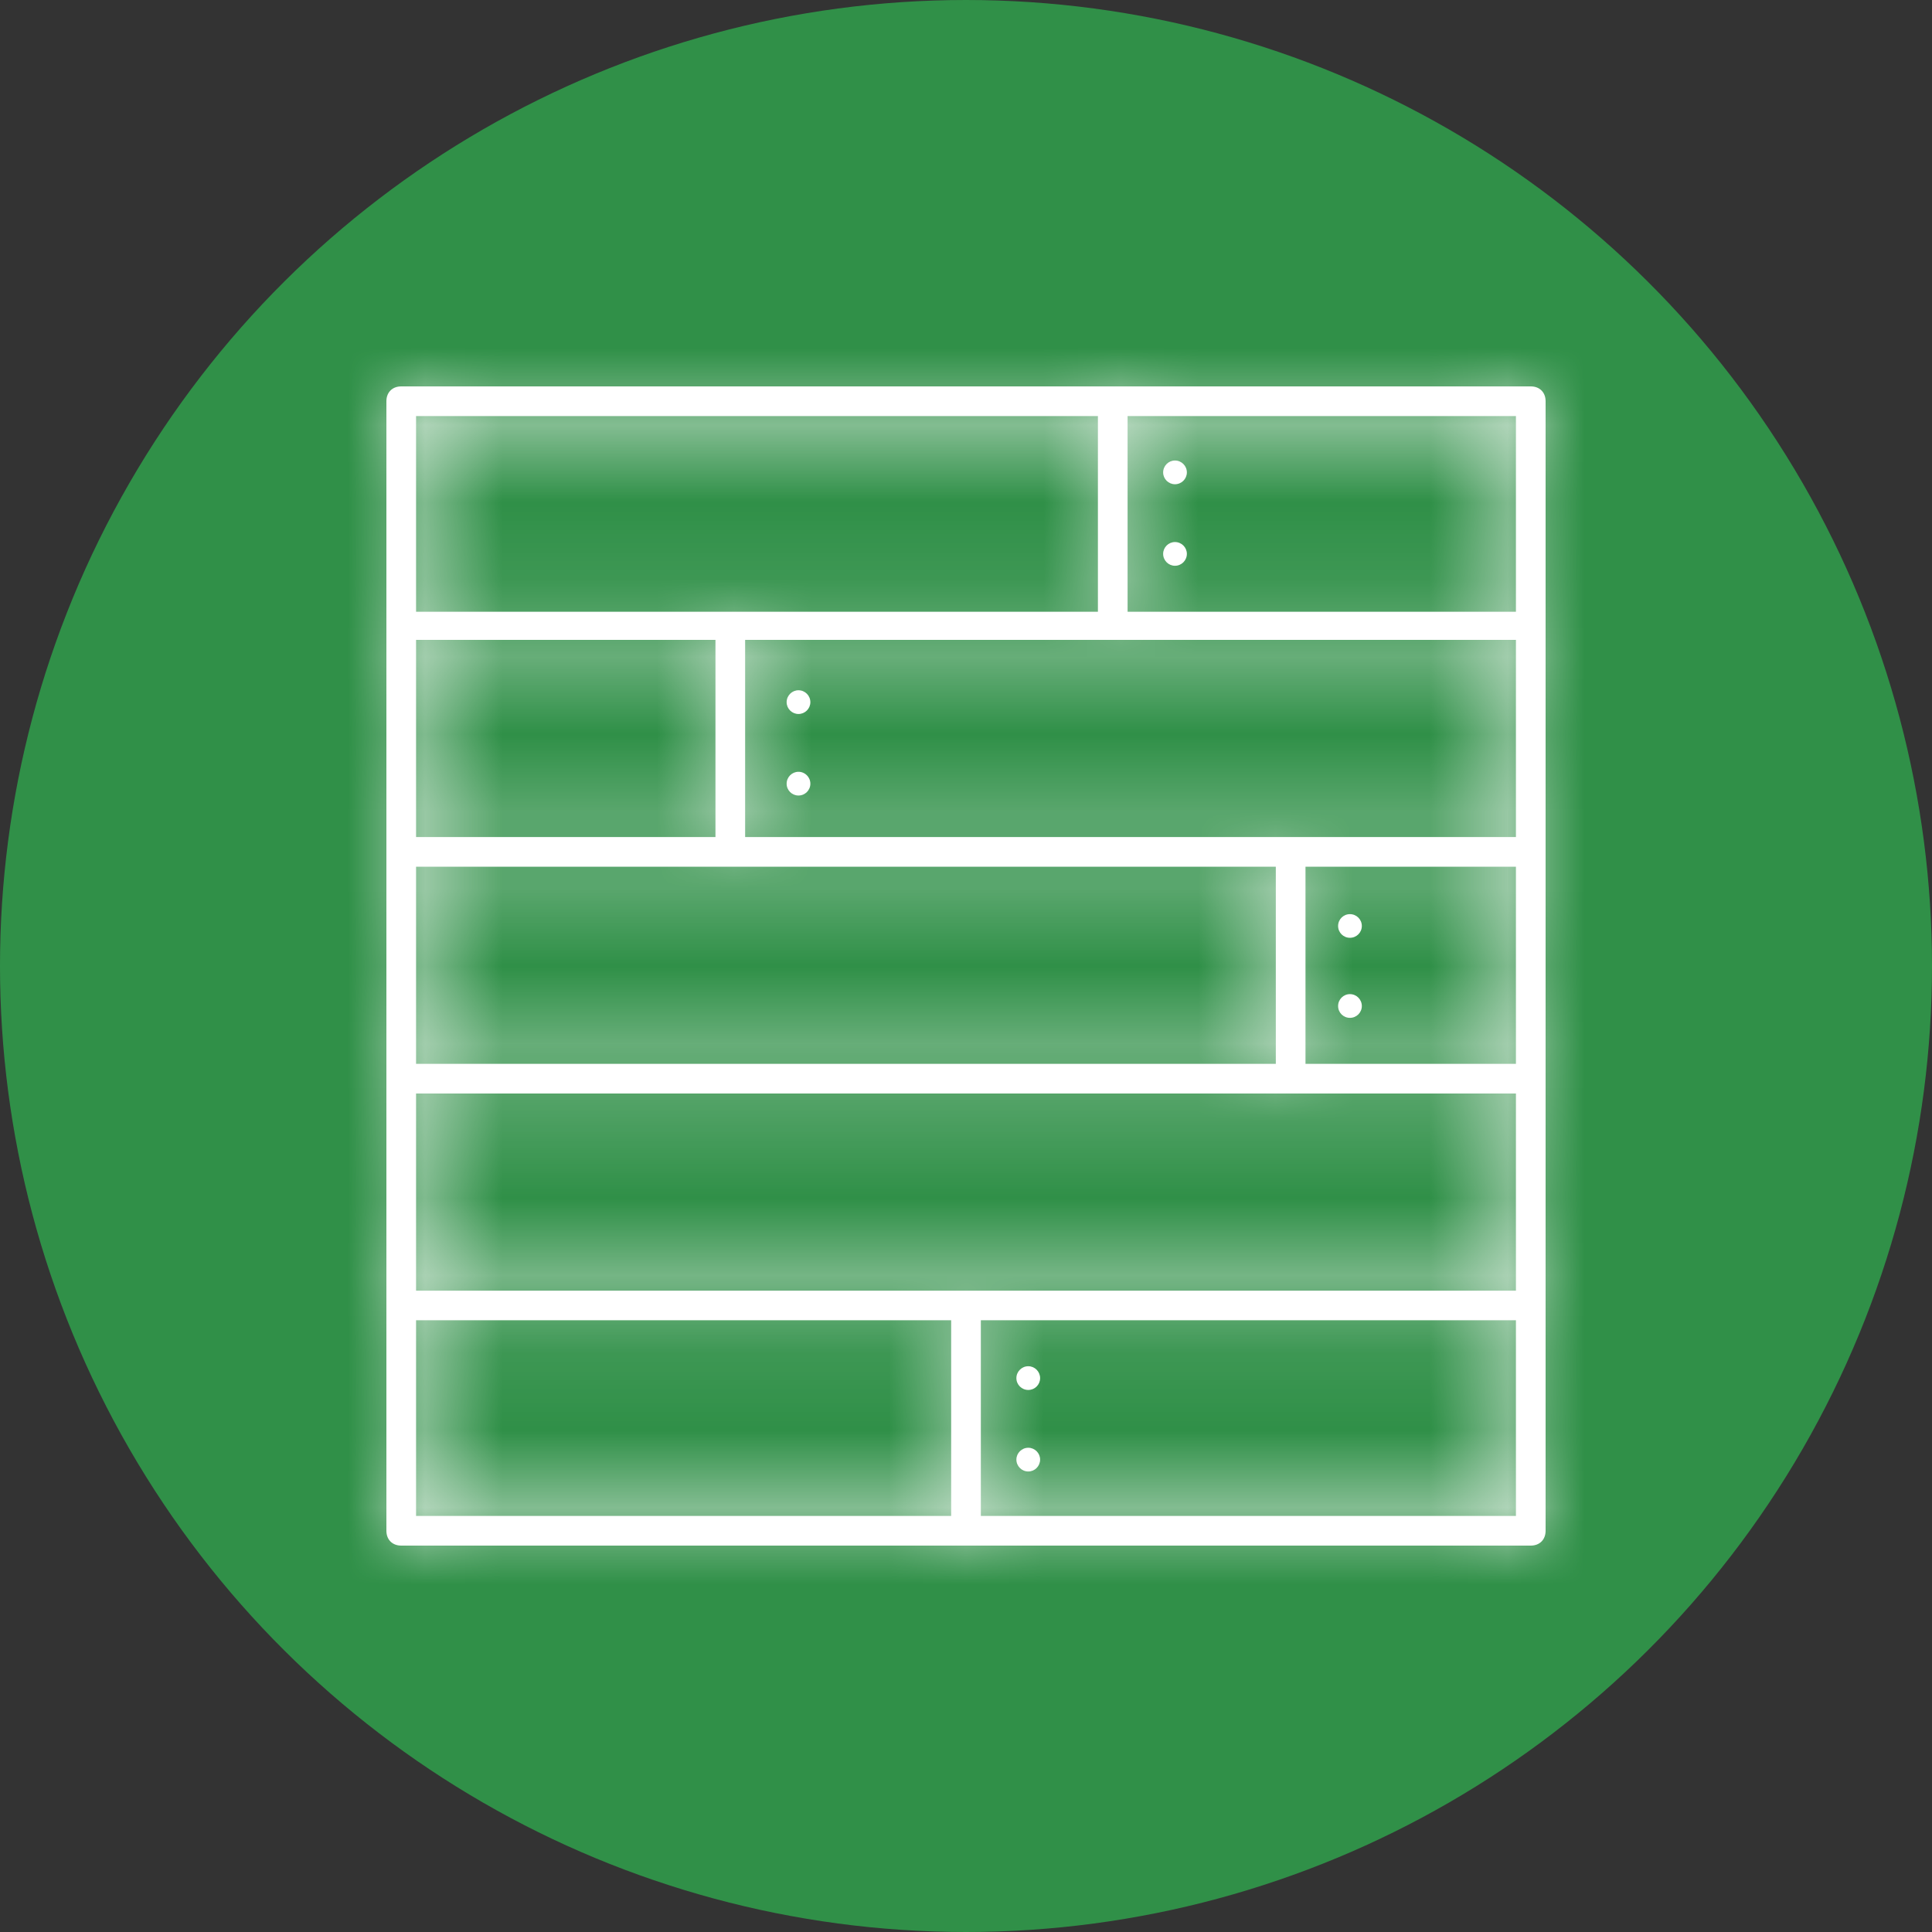
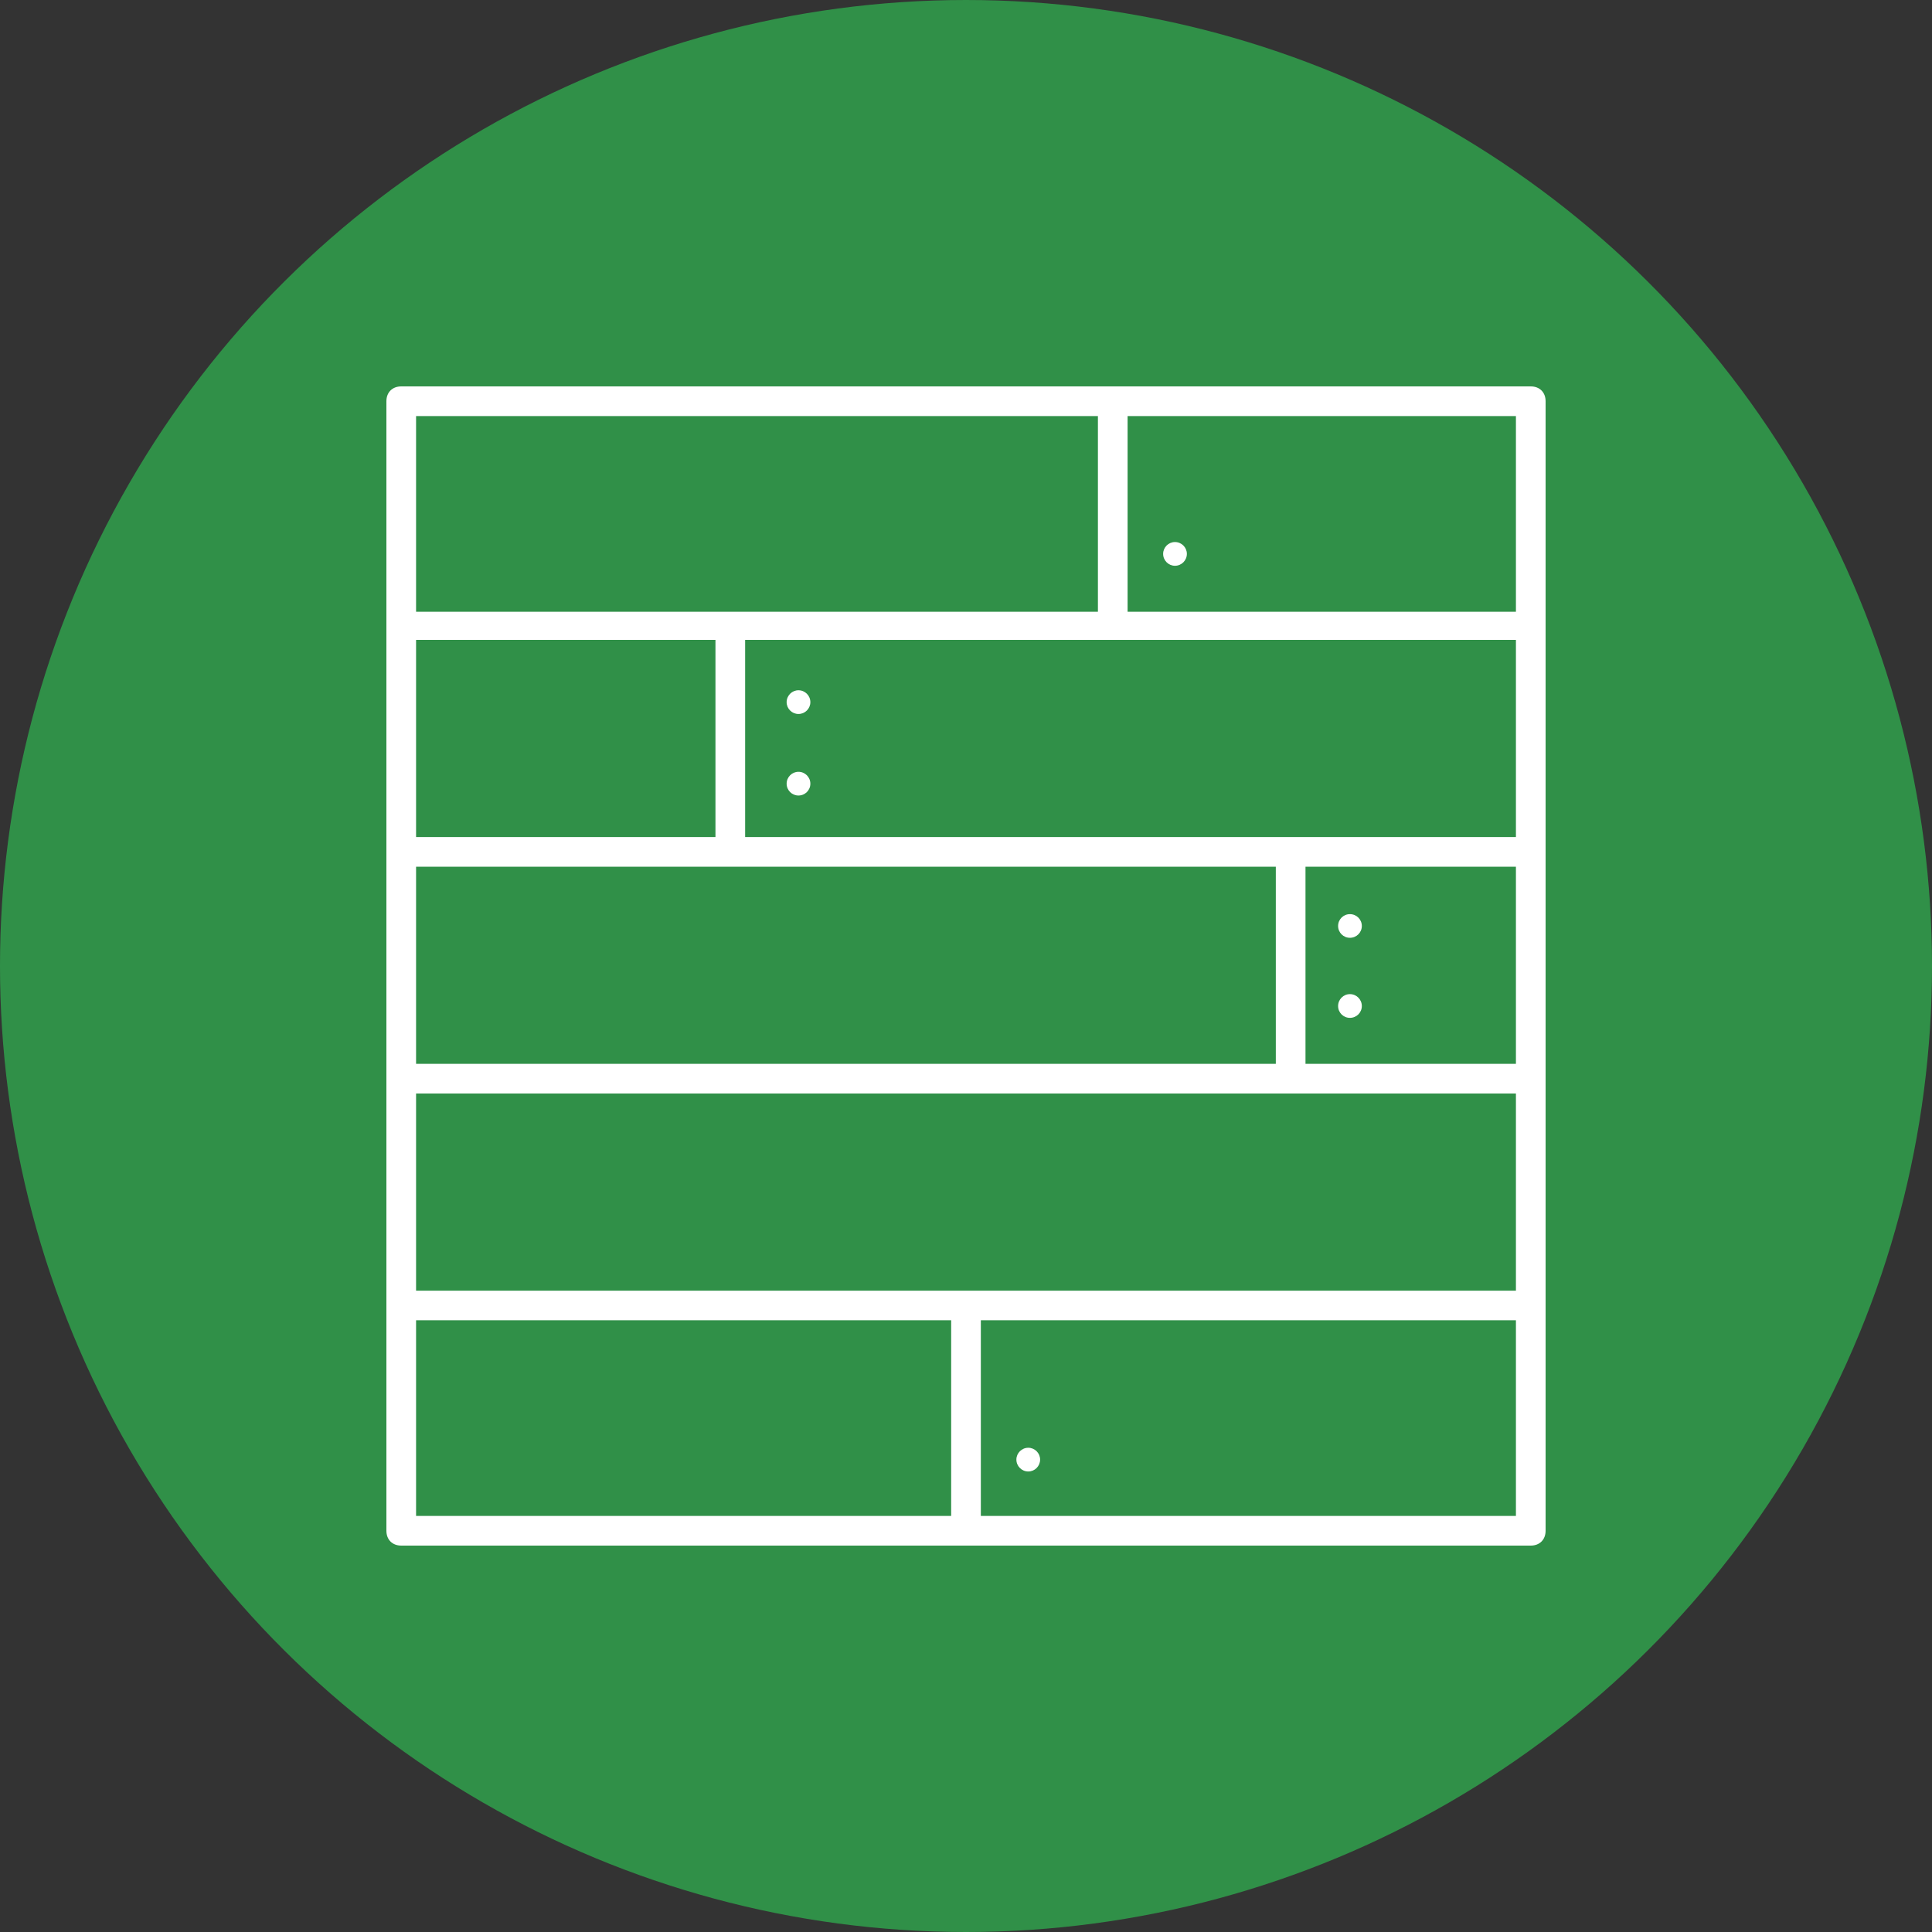
<svg xmlns="http://www.w3.org/2000/svg" width="25" height="25" viewBox="0 0 25 25" fill="none">
  <rect x="0" y="0" width="25" height="25" fill="#333333" stroke="none" />
  <circle cx="12.5" cy="12.5" r="12.5" transform="rotate(90 12.5 12.5)" fill="#309048" />
  <mask id="path-2-inside-1" fill="white">
-     <path d="M20 19.808L20 5.192C20 5.077 19.923 5 19.808 5L5.192 5C5.077 5 5 5.077 5 5.192L5 19.808C5 19.923 5.077 20 5.192 20L19.808 20C19.923 20 20 19.923 20 19.808ZM5.384 7.896L5.384 5.384L14.207 5.384L14.207 7.916L5.384 7.916L5.384 7.896ZM14.591 7.896L14.591 5.384L19.616 5.384L19.616 7.916L14.591 7.916L14.591 7.896ZM5.384 10.831L5.384 8.28L9.258 8.28L9.258 10.831L5.384 10.831ZM9.642 10.831L9.642 8.28L19.616 8.28L19.616 10.831L9.642 10.831ZM5.384 13.766L5.384 11.215L16.509 11.215L16.509 13.766L5.384 13.766ZM16.893 13.766L16.893 11.215L19.616 11.215L19.616 13.766L16.893 13.766ZM5.384 16.701L5.384 14.15L19.616 14.15L19.616 16.701L5.384 16.701ZM5.384 19.616L5.384 17.084L12.308 17.084L12.308 19.616L5.384 19.616ZM12.692 19.616L12.692 17.084L19.616 17.084L19.616 19.616L12.692 19.616Z" />
-   </mask>
+     </mask>
  <path d="M20 19.808L20 5.192C20 5.077 19.923 5 19.808 5L5.192 5C5.077 5 5 5.077 5 5.192L5 19.808C5 19.923 5.077 20 5.192 20L19.808 20C19.923 20 20 19.923 20 19.808ZM5.384 7.896L5.384 5.384L14.207 5.384L14.207 7.916L5.384 7.916L5.384 7.896ZM14.591 7.896L14.591 5.384L19.616 5.384L19.616 7.916L14.591 7.916L14.591 7.896ZM5.384 10.831L5.384 8.28L9.258 8.28L9.258 10.831L5.384 10.831ZM9.642 10.831L9.642 8.28L19.616 8.28L19.616 10.831L9.642 10.831ZM5.384 13.766L5.384 11.215L16.509 11.215L16.509 13.766L5.384 13.766ZM16.893 13.766L16.893 11.215L19.616 11.215L19.616 13.766L16.893 13.766ZM5.384 16.701L5.384 14.15L19.616 14.15L19.616 16.701L5.384 16.701ZM5.384 19.616L5.384 17.084L12.308 17.084L12.308 19.616L5.384 19.616ZM12.692 19.616L12.692 17.084L19.616 17.084L19.616 19.616L12.692 19.616Z" fill="white" />
  <path d="M5.384 5.384L5.384 0.384L0.384 0.384L0.384 5.384L5.384 5.384ZM14.207 5.384L19.207 5.384L19.207 0.384L14.207 0.384L14.207 5.384ZM14.207 7.916L14.207 12.916L19.207 12.916L19.207 7.916L14.207 7.916ZM5.384 7.916L0.384 7.916L0.384 12.916L5.384 12.916L5.384 7.916ZM14.591 5.384L14.591 0.384L9.591 0.384L9.591 5.384L14.591 5.384ZM19.616 5.384L24.616 5.384L24.616 0.384L19.616 0.384L19.616 5.384ZM19.616 7.916L19.616 12.916L24.616 12.916L24.616 7.916L19.616 7.916ZM14.591 7.916L9.591 7.916L9.591 12.916L14.591 12.916L14.591 7.916ZM5.384 10.831L0.384 10.831L0.384 15.831L5.384 15.831L5.384 10.831ZM5.384 8.28L5.384 3.28L0.384 3.28L0.384 8.28L5.384 8.28ZM9.258 8.28L14.258 8.28L14.258 3.28L9.258 3.28L9.258 8.28ZM9.258 10.831L9.258 15.831L14.258 15.831L14.258 10.831L9.258 10.831ZM9.642 10.831L4.642 10.831L4.642 15.831L9.642 15.831L9.642 10.831ZM9.642 8.28L9.642 3.28L4.642 3.28L4.642 8.28L9.642 8.28ZM19.616 8.28L24.616 8.28L24.616 3.28L19.616 3.28L19.616 8.28ZM19.616 10.831L19.616 15.831L24.616 15.831L24.616 10.831L19.616 10.831ZM5.384 13.766L0.384 13.766L0.384 18.766L5.384 18.766L5.384 13.766ZM5.384 11.215L5.384 6.215L0.384 6.215L0.384 11.215L5.384 11.215ZM16.509 11.215L21.509 11.215L21.509 6.215L16.509 6.215L16.509 11.215ZM16.509 13.766L16.509 18.766L21.509 18.766L21.509 13.766L16.509 13.766ZM16.893 13.766L11.893 13.766L11.893 18.766L16.893 18.766L16.893 13.766ZM16.893 11.215L16.893 6.215L11.893 6.215L11.893 11.215L16.893 11.215ZM19.616 11.215L24.616 11.215L24.616 6.215L19.616 6.215L19.616 11.215ZM19.616 13.766L19.616 18.766L24.616 18.766L24.616 13.766L19.616 13.766ZM5.384 16.701L0.384 16.701L0.384 21.701L5.384 21.701L5.384 16.701ZM5.384 14.15L5.384 9.15L0.384 9.15L0.384 14.15L5.384 14.15ZM19.616 14.15L24.616 14.15L24.616 9.15L19.616 9.15L19.616 14.15ZM19.616 16.701L19.616 21.701L24.616 21.701L24.616 16.701L19.616 16.701ZM5.384 19.616L0.384 19.616L0.384 24.616L5.384 24.616L5.384 19.616ZM5.384 17.084L5.384 12.084L0.384 12.084L0.384 17.084L5.384 17.084ZM12.308 17.084L17.308 17.084L17.308 12.084L12.308 12.084L12.308 17.084ZM12.308 19.616L12.308 24.616L17.308 24.616L17.308 19.616L12.308 19.616ZM12.692 19.616L7.692 19.616L7.692 24.616L12.692 24.616L12.692 19.616ZM12.692 17.084L12.692 12.084L7.692 12.084L7.692 17.084L12.692 17.084ZM19.616 17.084L24.616 17.084L24.616 12.084L19.616 12.084L19.616 17.084ZM19.616 19.616L19.616 24.616L24.616 24.616L24.616 19.616L19.616 19.616ZM25 19.808L25 5.192L15 5.192L15 19.808L25 19.808ZM25 5.192C25 3.998 24.58 2.615 23.483 1.517C22.385 0.42 21.002 4.37974e-08 19.808 -8.38454e-09L19.808 10C18.73 10 17.442 9.619 16.412 8.588C15.381 7.558 15 6.271 15 5.192L25 5.192ZM19.808 -8.38454e-09L5.192 -6.47286e-07L5.192 10L19.808 10L19.808 -8.38454e-09ZM5.192 -6.47286e-07C3.998 -6.99468e-07 2.615 0.42 1.517 1.517C0.42 2.615 -2.49996e-07 3.998 -3.02177e-07 5.192L10 5.192C10 6.271 9.619 7.558 8.588 8.588C7.558 9.619 6.271 10 5.192 10L5.192 -6.47286e-07ZM-3.02177e-07 5.192L-9.41079e-07 19.808L10 19.808L10 5.192L-3.02177e-07 5.192ZM-9.41079e-07 19.808C-9.93261e-07 21.002 0.42 22.385 1.517 23.483C2.615 24.58 3.998 25 5.192 25L5.192 15C6.271 15 7.558 15.381 8.588 16.412C9.619 17.442 10 18.73 10 19.808L-9.41079e-07 19.808ZM5.192 25L19.808 25L19.808 15L5.192 15L5.192 25ZM19.808 25C21.002 25 22.385 24.58 23.483 23.483C24.58 22.385 25 21.002 25 19.808L15 19.808C15 18.73 15.381 17.442 16.412 16.412C17.442 15.381 18.73 15 19.808 15L19.808 25ZM10.384 7.896L10.384 5.384L0.384 5.384L0.384 7.896L10.384 7.896ZM5.384 10.384L14.207 10.384L14.207 0.384L5.384 0.384L5.384 10.384ZM9.207 5.384L9.207 7.916L19.207 7.916L19.207 5.384L9.207 5.384ZM14.207 2.916L5.384 2.916L5.384 12.916L14.207 12.916L14.207 2.916ZM10.384 7.916L10.384 7.896L0.384 7.896L0.384 7.916L10.384 7.916ZM19.591 7.896L19.591 5.384L9.591 5.384L9.591 7.896L19.591 7.896ZM14.591 10.384L19.616 10.384L19.616 0.384L14.591 0.384L14.591 10.384ZM14.616 5.384L14.616 7.916L24.616 7.916L24.616 5.384L14.616 5.384ZM19.616 2.916L14.591 2.916L14.591 12.916L19.616 12.916L19.616 2.916ZM19.591 7.916L19.591 7.896L9.591 7.896L9.591 7.916L19.591 7.916ZM10.384 10.831L10.384 8.28L0.384 8.28L0.384 10.831L10.384 10.831ZM5.384 13.28L9.258 13.28L9.258 3.28L5.384 3.28L5.384 13.28ZM4.258 8.28L4.258 10.831L14.258 10.831L14.258 8.28L4.258 8.28ZM9.258 5.831L5.384 5.831L5.384 15.831L9.258 15.831L9.258 5.831ZM14.642 10.831L14.642 8.28L4.642 8.28L4.642 10.831L14.642 10.831ZM9.642 13.28L19.616 13.28L19.616 3.28L9.642 3.28L9.642 13.28ZM14.616 8.28L14.616 10.831L24.616 10.831L24.616 8.28L14.616 8.28ZM19.616 5.831L9.642 5.831L9.642 15.831L19.616 15.831L19.616 5.831ZM10.384 13.766L10.384 11.215L0.384 11.215L0.384 13.766L10.384 13.766ZM5.384 16.215L16.509 16.215L16.509 6.215L5.384 6.215L5.384 16.215ZM11.509 11.215L11.509 13.766L21.509 13.766L21.509 11.215L11.509 11.215ZM16.509 8.766L5.384 8.766L5.384 18.766L16.509 18.766L16.509 8.766ZM21.893 13.766L21.893 11.215L11.893 11.215L11.893 13.766L21.893 13.766ZM16.893 16.215L19.616 16.215L19.616 6.215L16.893 6.215L16.893 16.215ZM14.616 11.215L14.616 13.766L24.616 13.766L24.616 11.215L14.616 11.215ZM19.616 8.766L16.893 8.766L16.893 18.766L19.616 18.766L19.616 8.766ZM10.384 16.701L10.384 14.15L0.384 14.15L0.384 16.701L10.384 16.701ZM5.384 19.15L19.616 19.15L19.616 9.15L5.384 9.15L5.384 19.15ZM14.616 14.15L14.616 16.701L24.616 16.701L24.616 14.15L14.616 14.15ZM19.616 11.701L5.384 11.701L5.384 21.701L19.616 21.701L19.616 11.701ZM10.384 19.616L10.384 17.084L0.384 17.084L0.384 19.616L10.384 19.616ZM5.384 22.084L12.308 22.084L12.308 12.084L5.384 12.084L5.384 22.084ZM7.308 17.084L7.308 19.616L17.308 19.616L17.308 17.084L7.308 17.084ZM12.308 14.616L5.384 14.616L5.384 24.616L12.308 24.616L12.308 14.616ZM17.692 19.616L17.692 17.084L7.692 17.084L7.692 19.616L17.692 19.616ZM12.692 22.084L19.616 22.084L19.616 12.084L12.692 12.084L12.692 22.084ZM14.616 17.084L14.616 19.616L24.616 19.616L24.616 17.084L14.616 17.084ZM19.616 14.616L12.692 14.616L12.692 24.616L19.616 24.616L19.616 14.616Z" fill="white" mask="url(#path-2-inside-1)" />
  <path d="M10.179 9.086C10.179 9.17 10.248 9.239 10.332 9.239C10.417 9.239 10.486 9.17 10.486 9.086C10.486 9.001 10.417 8.932 10.332 8.932C10.248 8.932 10.179 9.001 10.179 9.086Z" fill="white" />
  <path d="M10.179 10.141C10.179 10.226 10.248 10.294 10.332 10.294C10.417 10.294 10.486 10.226 10.486 10.141C10.486 10.056 10.417 9.987 10.332 9.987C10.248 9.987 10.179 10.056 10.179 10.141Z" fill="white" />
-   <path d="M13.152 17.833C13.152 17.918 13.221 17.986 13.306 17.986C13.39 17.986 13.459 17.918 13.459 17.833C13.459 17.748 13.39 17.679 13.306 17.679C13.221 17.679 13.152 17.748 13.152 17.833Z" fill="white" />
  <path d="M13.152 18.887C13.152 18.972 13.221 19.041 13.306 19.041C13.39 19.041 13.459 18.972 13.459 18.887C13.459 18.803 13.39 18.734 13.306 18.734C13.221 18.734 13.152 18.803 13.152 18.887Z" fill="white" />
  <path d="M17.315 11.982C17.315 12.067 17.383 12.135 17.468 12.135C17.553 12.135 17.622 12.067 17.622 11.982C17.622 11.897 17.553 11.829 17.468 11.829C17.383 11.829 17.315 11.897 17.315 11.982Z" fill="white" />
  <path d="M17.315 13.018C17.315 13.103 17.383 13.171 17.468 13.171C17.553 13.171 17.622 13.103 17.622 13.018C17.622 12.933 17.553 12.864 17.468 12.864C17.383 12.864 17.315 12.933 17.315 13.018Z" fill="white" />
-   <path d="M15.051 6.113C15.051 6.197 15.12 6.266 15.204 6.266C15.289 6.266 15.358 6.197 15.358 6.113C15.358 6.028 15.289 5.959 15.204 5.959C15.12 5.959 15.051 6.028 15.051 6.113Z" fill="white" />
  <path d="M15.051 7.167C15.051 7.252 15.12 7.321 15.204 7.321C15.289 7.321 15.358 7.252 15.358 7.167C15.358 7.083 15.289 7.014 15.204 7.014C15.12 7.014 15.051 7.083 15.051 7.167Z" fill="white" />
</svg>